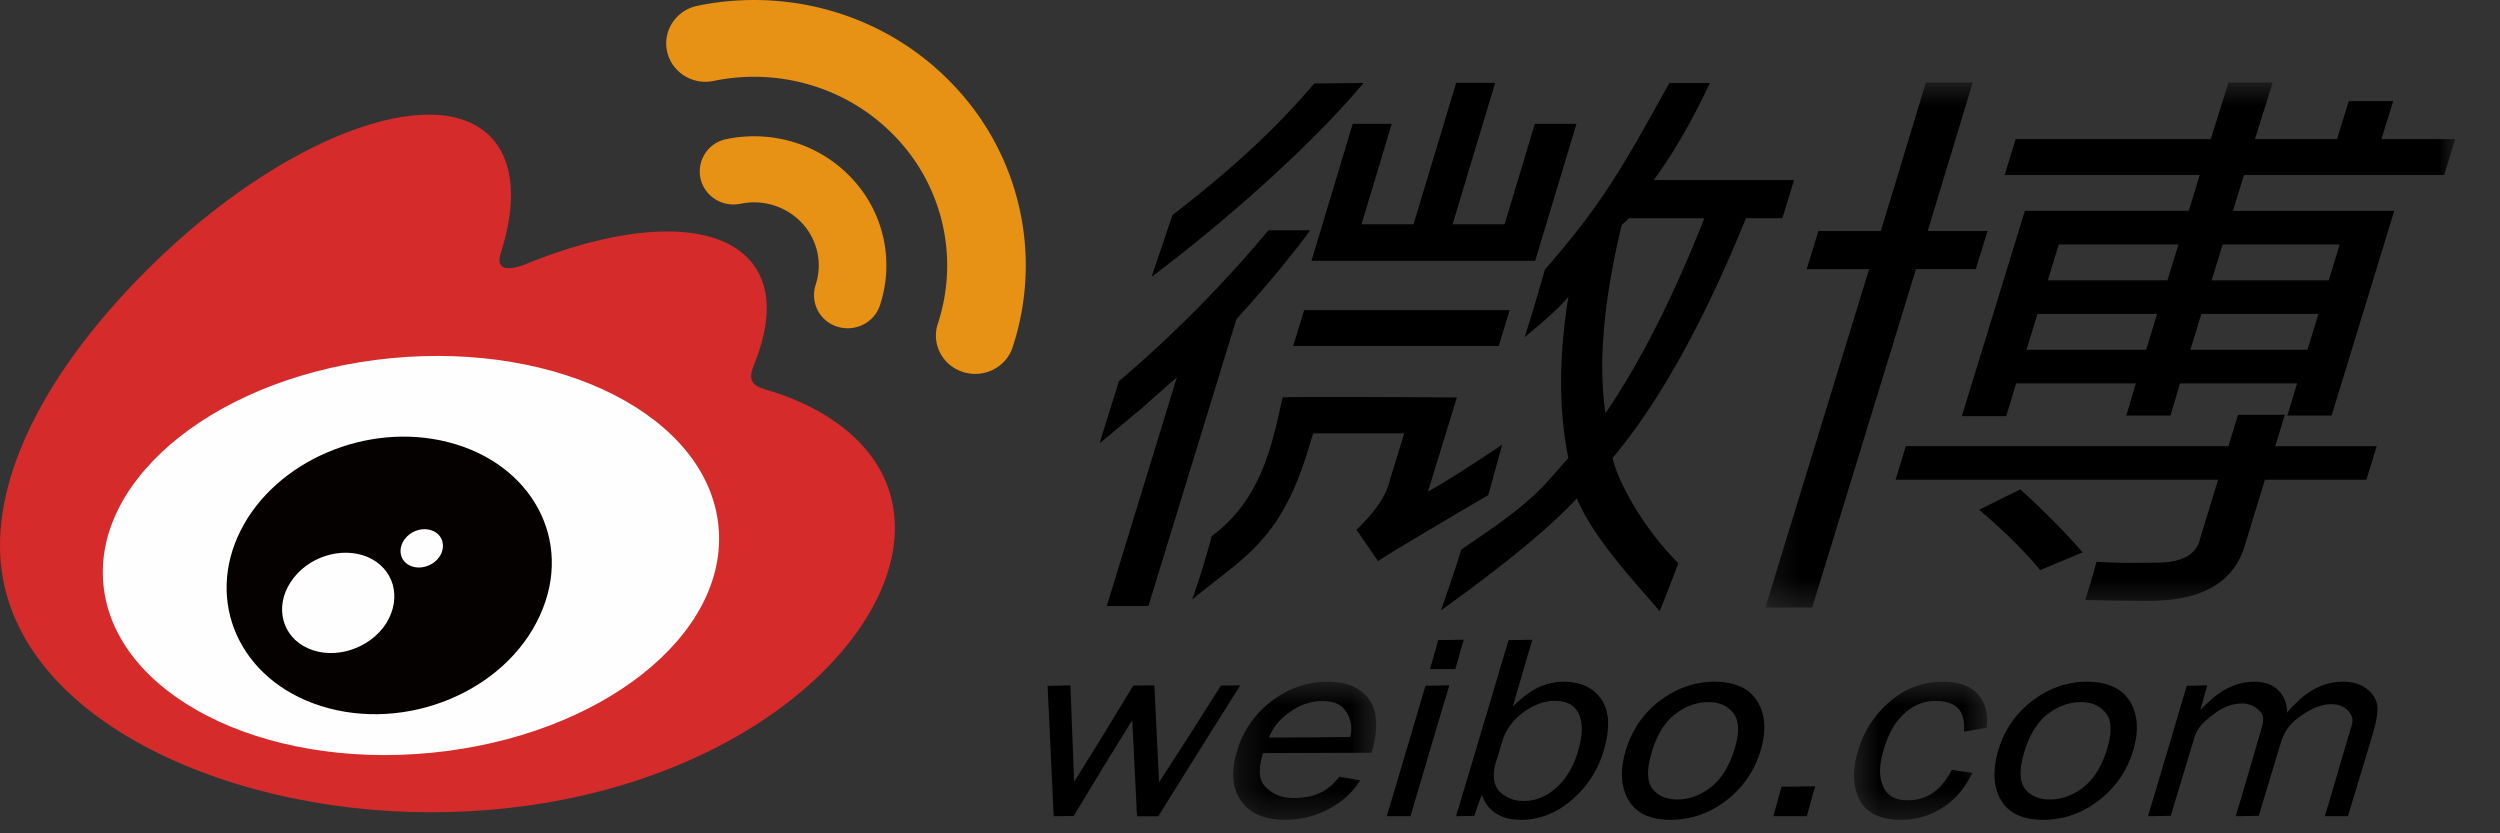
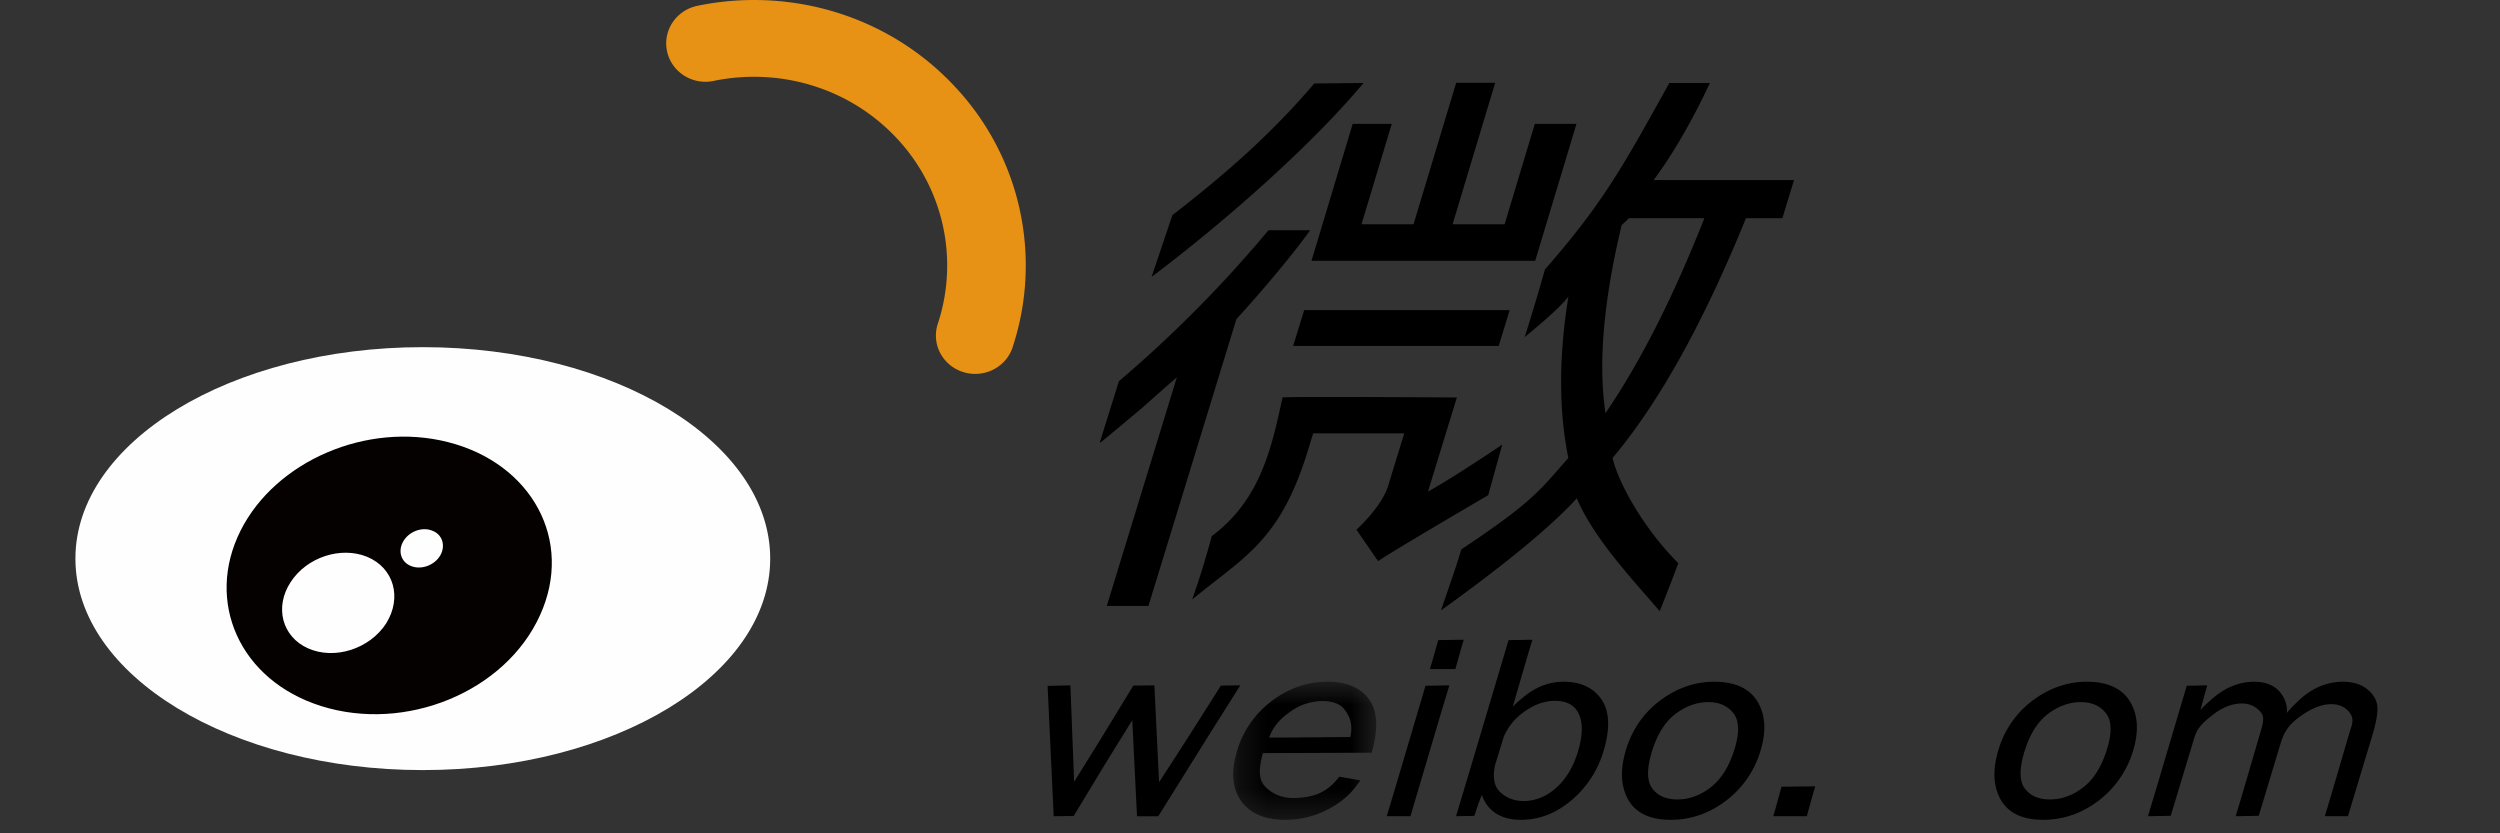
<svg xmlns="http://www.w3.org/2000/svg" viewBox="0 0 90 30">
  <rect x="0" y="0" width="90" height="30" fill="#333333" stroke="none" />
  <mask id="woo_svg_nav_logo_a" fill="#fff">
    <path d="M.257.642h24.837v18.902H.257z" fill-rule="evenodd" />
  </mask>
  <mask id="woo_svg_nav_logo_b" fill="#fff">
    <path d="M.28.654h5.148v4.971H.28z" fill-rule="evenodd" />
  </mask>
  <mask id="woo_svg_nav_logo_c" fill="#fff">
-     <path d="M.57.654h4.795v4.971H.571z" fill-rule="evenodd" />
-   </mask>
+     </mask>
  <g fill="none" fill-rule="evenodd">
    <path d="M2.715 20.11c0 4.203 5.6 7.613 12.506 7.613 6.907 0 12.506-3.41 12.506-7.613s-5.6-7.612-12.506-7.612c-6.907 0-12.506 3.409-12.506 7.612" fill="#fefefe" />
-     <path d="M15.513 27.102c-6.114.59-11.39-2.111-11.788-6.035-.397-3.922 4.239-7.581 10.35-8.172 6.115-.591 11.39 2.11 11.789 6.032.395 3.924-4.238 7.584-10.35 8.175M27.74 14.078c-.521-.152-.878-.255-.604-.924.59-1.45.65-2.701.011-3.593-1.2-1.675-4.48-1.584-8.239-.045 0-.001-1.18.505-.878-.41.579-1.818.49-3.34-.409-4.219-2.039-1.995-7.464.075-12.115 4.62C2.023 12.914 0 16.523 0 19.643c0 5.97 7.831 9.598 15.492 9.598 10.043 0 16.724-5.702 16.724-10.231 0-2.737-2.358-4.29-4.476-4.932" fill="#d52c2b" />
    <path d="M34.409 3.154C31.984.526 28.405-.476 25.103.21c-.764.16-1.251.894-1.088 1.64.162.747.914 1.224 1.678 1.063 2.35-.487 4.891.226 6.617 2.093a6.687 6.687 0 011.452 6.647c-.241.727.165 1.505.91 1.74.743.235 1.54-.162 1.782-.888V12.5a9.393 9.393 0 00-2.045-9.346" fill="#e79115" />
-     <path d="M30.684 6.44c-1.181-1.28-2.923-1.766-4.532-1.432a1.188 1.188 0 00-.935 1.413c.14.64.787 1.053 1.442.913v.002a2.366 2.366 0 012.217.698c.578.626.733 1.479.484 2.227h.002a1.187 1.187 0 00.783 1.5c.64.199 1.326-.142 1.532-.768a4.57 4.57 0 00-.993-4.553" fill="#e79115" />
    <path d="M15.85 19.996c-.213.358-.686.53-1.057.38-.364-.146-.479-.545-.27-.897.212-.349.666-.52 1.03-.378.369.131.501.535.297.895m-1.947 2.445c-.593.921-1.859 1.325-2.812.9-.94-.418-1.217-1.49-.626-2.388.583-.897 1.808-1.295 2.754-.907.958.4 1.263 1.463.684 2.395m2.22-6.526c-2.909-.741-6.197.676-7.46 3.183-1.287 2.555-.042 5.392 2.897 6.32 3.043.96 6.632-.512 7.88-3.269 1.23-2.697-.306-5.474-3.317-6.234" fill="#060101" />
    <path d="M46.554 12.454h7.399l.395-1.29H46.95zM55.267 9.389l1.486-4.93h-1.5l-1.087 3.615h-1.873l1.533-5.092h-1.404l-1.535 5.092h-1.873l1.09-3.615h-1.407l-1.483 4.93zM41.457 9.968c2.483-1.869 5.654-4.619 7.63-6.98l-1.773.017c-1.483 1.737-3.052 3.15-5.108 4.74zM54.081 16.004s-1.62 1.103-2.674 1.694l1.04-3.389s-6.166-.039-6.276 0c-.391 1.804-.789 3.68-2.548 4.992a31.478 31.478 0 01-.703 2.279c1.918-1.576 3.196-2.116 4.206-5.495l.148-.485h3.279l-.545 1.775c-.188.807-1.175 1.695-1.175 1.695l.778 1.13c.55-.378 3.965-2.374 3.965-2.374zM47.165 8.29h-1.501a44.707 44.707 0 01-5.383 5.433l-.677 2.165c0 .018-.002.037 0 .055.331-.269.895-.744 1.48-1.23.603-.538 1.031-.913 1.283-1.13l-2.523 8.23h1.5l3.167-10.326c.842-.916 2.015-2.3 2.654-3.198" fill="currentColor" />
    <path d="M57.798 14.874c-.269-1.775-.073-4.033.582-6.775a3.29 3.29 0 00.262-.244h2.715c-1.125 2.853-2.312 5.192-3.56 7.02zm1.732-8.391c.836-1.12 1.555-2.487 2.026-3.496h-1.46c-1.67 3.01-2.393 4.33-4.478 6.714-.222.776-.402 1.4-.728 2.434.499-.416 1.187-.977 1.573-1.455-.349 2.15-.35 4.087-.003 5.807-1.048 1.185-1.265 1.568-3.852 3.29-.262.862-.36 1.102-.733 2.198 2.321-1.668 3.952-3.012 4.89-4.035.615 1.453 2.02 2.933 2.985 4.063.324-.822.363-.913.67-1.727-1.29-1.29-2.183-2.955-2.367-3.79 1.671-1.988 3.272-4.866 4.801-8.63h1.311l.42-1.373z" fill="currentColor" />
-     <path d="M20.934 6.474H16.72l-.397 1.292h4.216zm-4.981 2.501l-.396 1.292h4.214l.397-1.292zM10.82 6.474l-.396 1.292h4.307l.397-1.292zm-.767 2.501l-.396 1.292h4.308l.395-1.292zm11.95-6.293h3.09l-.397 1.292h-7.21l-.397 1.29h5.808l-2.255 7.37h-1.592l.35-1.158h-4.216l-.342 1.156h-1.59l.342-1.156H9.287l-.36 1.179H7.331L9.6 5.263h5.9l.394-1.289H8.871l.397-1.292h7.024l.637-2.04h1.591l-.637 2.04h3.84zM7.953 16.025l1.478-.733a27.158 27.158 0 012.25 2.266l-1.53.64c-.58-.7-1.312-1.421-2.198-2.173zm-2.638-2.29h11.612l.346-1.128h1.686l-.346 1.129h3.652l-.37 1.209h-3.654l-.693 2.261c-.367 1.395-1.517 2.096-3.453 2.096-1.122 0-2.324-.027-2.324-.027s.241-.748.408-1.376c.939.06 1.838.031 2.15.031.938 0 1.464-.296 1.584-.887l.643-2.098H4.945zM6.036.643h1.687L6.101 5.991h2.153l-.421 1.37H5.679L1.943 19.545H.257L3.993 7.362H1.746l.42-1.371h2.248z" fill="currentColor" mask="url(#woo_svg_nav_logo_a)" transform="translate(63.296 2.326)" />
-     <path d="M85.613 5.388h-1.6l.543-1.747h1.6z" fill="currentColor" />
    <g fill="currentColor">
      <path d="M44.627 24.692l.012-.02-.687.01-1.225 1.931-1 1.548-.17-3.489-.759.01-1.161 1.906-.968 1.556-.135-3.472-.794.02h-.027l.22 4.692.719-.009 1.15-1.898.96-1.552.17 3.46h.765l1.925-3.083 1.017-1.61z" />
      <path d="M4.497 2.644l-2.177.019h-.747c.172-.446.419-.687.761-.928a1.984 1.984 0 011.158-.385c.302 0 .542.07.712.21.397.42.346.828.293 1.084M3.662.654c-.712 0-1.382.233-1.992.692A3.472 3.472 0 00.414 3.16c-.22.732-.17 1.332.15 1.784.319.452.854.682 1.589.682A3.3 3.3 0 003.73 5.23c.428-.228.767-.515 1.012-.867.035-.047.074-.092.106-.14l-.008-.001.012-.018-.753-.131c-.413.545-.896.767-1.668.767-.37 0-.69-.122-.952-.364-.23-.215-.337-.512-.128-1.252l3.913-.014c.245-.843.216-1.487-.085-1.912C4.88.87 4.367.654 3.662.654" mask="url(#woo_svg_nav_logo_b)" transform="translate(44.115 23.888)" />
      <path d="M51.318 24.687l-1.085 3.664-.305 1.013h.005l-.005.02h.848l1.09-3.68.305-1.012h-.006l.006-.02zM52.692 23.05h-.006l.006-.02-.915.014-.23.81-.066.213h.006l-.006.019h.912l.232-.822zM56.795 27.093c-.167.538-.43.968-.782 1.278-.352.308-.744.465-1.162.465-.327 0-.608-.104-.837-.312-.227-.205-.29-.542-.187-.999l.315-1.02c.17-.377.433-.685.783-.92.35-.236.702-.355 1.048-.355.442 0 .728.161.873.491.146.331.128.791-.05 1.372m-.511-2.551c-.534 0-1.04.203-1.492.596a3.688 3.688 0 00-.335.305l.546-1.875.157-.519h-.006l.006-.018-.853.014-1.472 4.945-.414 1.374h.005l-.005.02.654-.013.148-.439.121-.317c.215.595.69.898 1.415.898.657 0 1.269-.239 1.82-.71s.937-1.062 1.146-1.758c.244-.808.22-1.434-.069-1.86-.29-.426-.752-.643-1.372-.643M62.432 27.005c-.192.606-.48 1.059-.853 1.345-.374.286-.775.43-1.193.43-.411 0-.718-.136-.913-.407-.193-.27-.19-.728.01-1.361.19-.601.475-1.045.846-1.32.369-.277.764-.416 1.172-.416.394 0 .699.136.908.407.207.27.216.714.023 1.322m-.718-2.463c-.69 0-1.346.226-1.943.672s-1.015 1.047-1.24 1.792c-.213.707-.184 1.306.086 1.784.273.48.785.723 1.525.723.73 0 1.404-.234 2.004-.696a3.5 3.5 0 001.235-1.796c.212-.701.174-1.295-.113-1.767s-.81-.712-1.554-.712M64.135 28.322l-.229.828-.064.214h.006l-.006.02h1.203l.233-.84.066-.216h-.006l.006-.02z" />
      <path d="M3.761.654c-.704 0-1.342.239-1.894.71A3.71 3.71 0 00.713 3.146C.506 3.832.526 4.423.77 4.902c.247.48.75.723 1.492.723a2.72 2.72 0 001.507-.443c.405-.26.73-.62.973-1.078.028-.05.06-.097.088-.15l-.007-.001c.003-.006.008-.011.01-.018l-.74-.106c-.405.756-.9 1.093-1.6 1.093-.435 0-.726-.164-.866-.486-.16-.358-.156-.765.01-1.32.152-.5.328-.906.695-1.267.353-.342.726-.502 1.174-.502.377 0 .654.094.823.279.16.174.219.437.207.788v.018h.001c0 .007.003.011.002.019l.809-.142c.06-.482-.043-.885-.305-1.192C4.78.809 4.348.654 3.76.654" mask="url(#woo_svg_nav_logo_c)" transform="translate(66.173 23.888)" />
      <path d="M85.231 24.82c-.222-.185-.522-.277-.889-.277-.615 0-1.176.257-1.665.75a3.627 3.627 0 00-.346.369 1.067 1.067 0 00-.285-.784c-.206-.223-.508-.335-.898-.335-.558 0-1.089.227-1.57.668-.123.106-.244.22-.363.35l.188-.686.055-.183h-.005l.005-.02-.735.015-1.086 3.664-.305 1.013h.005l-.005.02.815-.015.844-2.795c.119-.397.34-.584.69-.854.335-.262.682-.394 1.03-.394a.85.85 0 01.617.248c.162.158.196.29.07.708l-.708 2.42-.2.662h.004l-.004.02.825-.015.794-2.63c.151-.5.403-.749.788-1.012.366-.25.71-.377 1.023-.377.224 0 .41.06.551.182.143.122.215.252.218.396.001.108-.02.177-.07.33l-.061.195-.67 2.287-.189.624h.006l-.006.02h.827l.881-2.92c.132-.438.19-.766.179-1.004-.013-.24-.132-.454-.355-.64M75.842 27.005c-.192.606-.478 1.059-.852 1.345-.374.286-.776.43-1.193.43-.412 0-.719-.136-.913-.407-.194-.27-.19-.728.01-1.361.191-.601.475-1.045.845-1.32.37-.277.764-.416 1.172-.416.394 0 .7.136.908.407.207.27.216.714.023 1.322m-.717-2.463c-.692 0-1.346.226-1.944.672a3.416 3.416 0 00-1.24 1.792c-.213.707-.184 1.306.086 1.784.274.48.786.723 1.525.723.73 0 1.404-.234 2.005-.696a3.512 3.512 0 001.236-1.796c.212-.701.173-1.295-.114-1.767-.288-.472-.81-.712-1.554-.712" />
    </g>
  </g>
</svg>